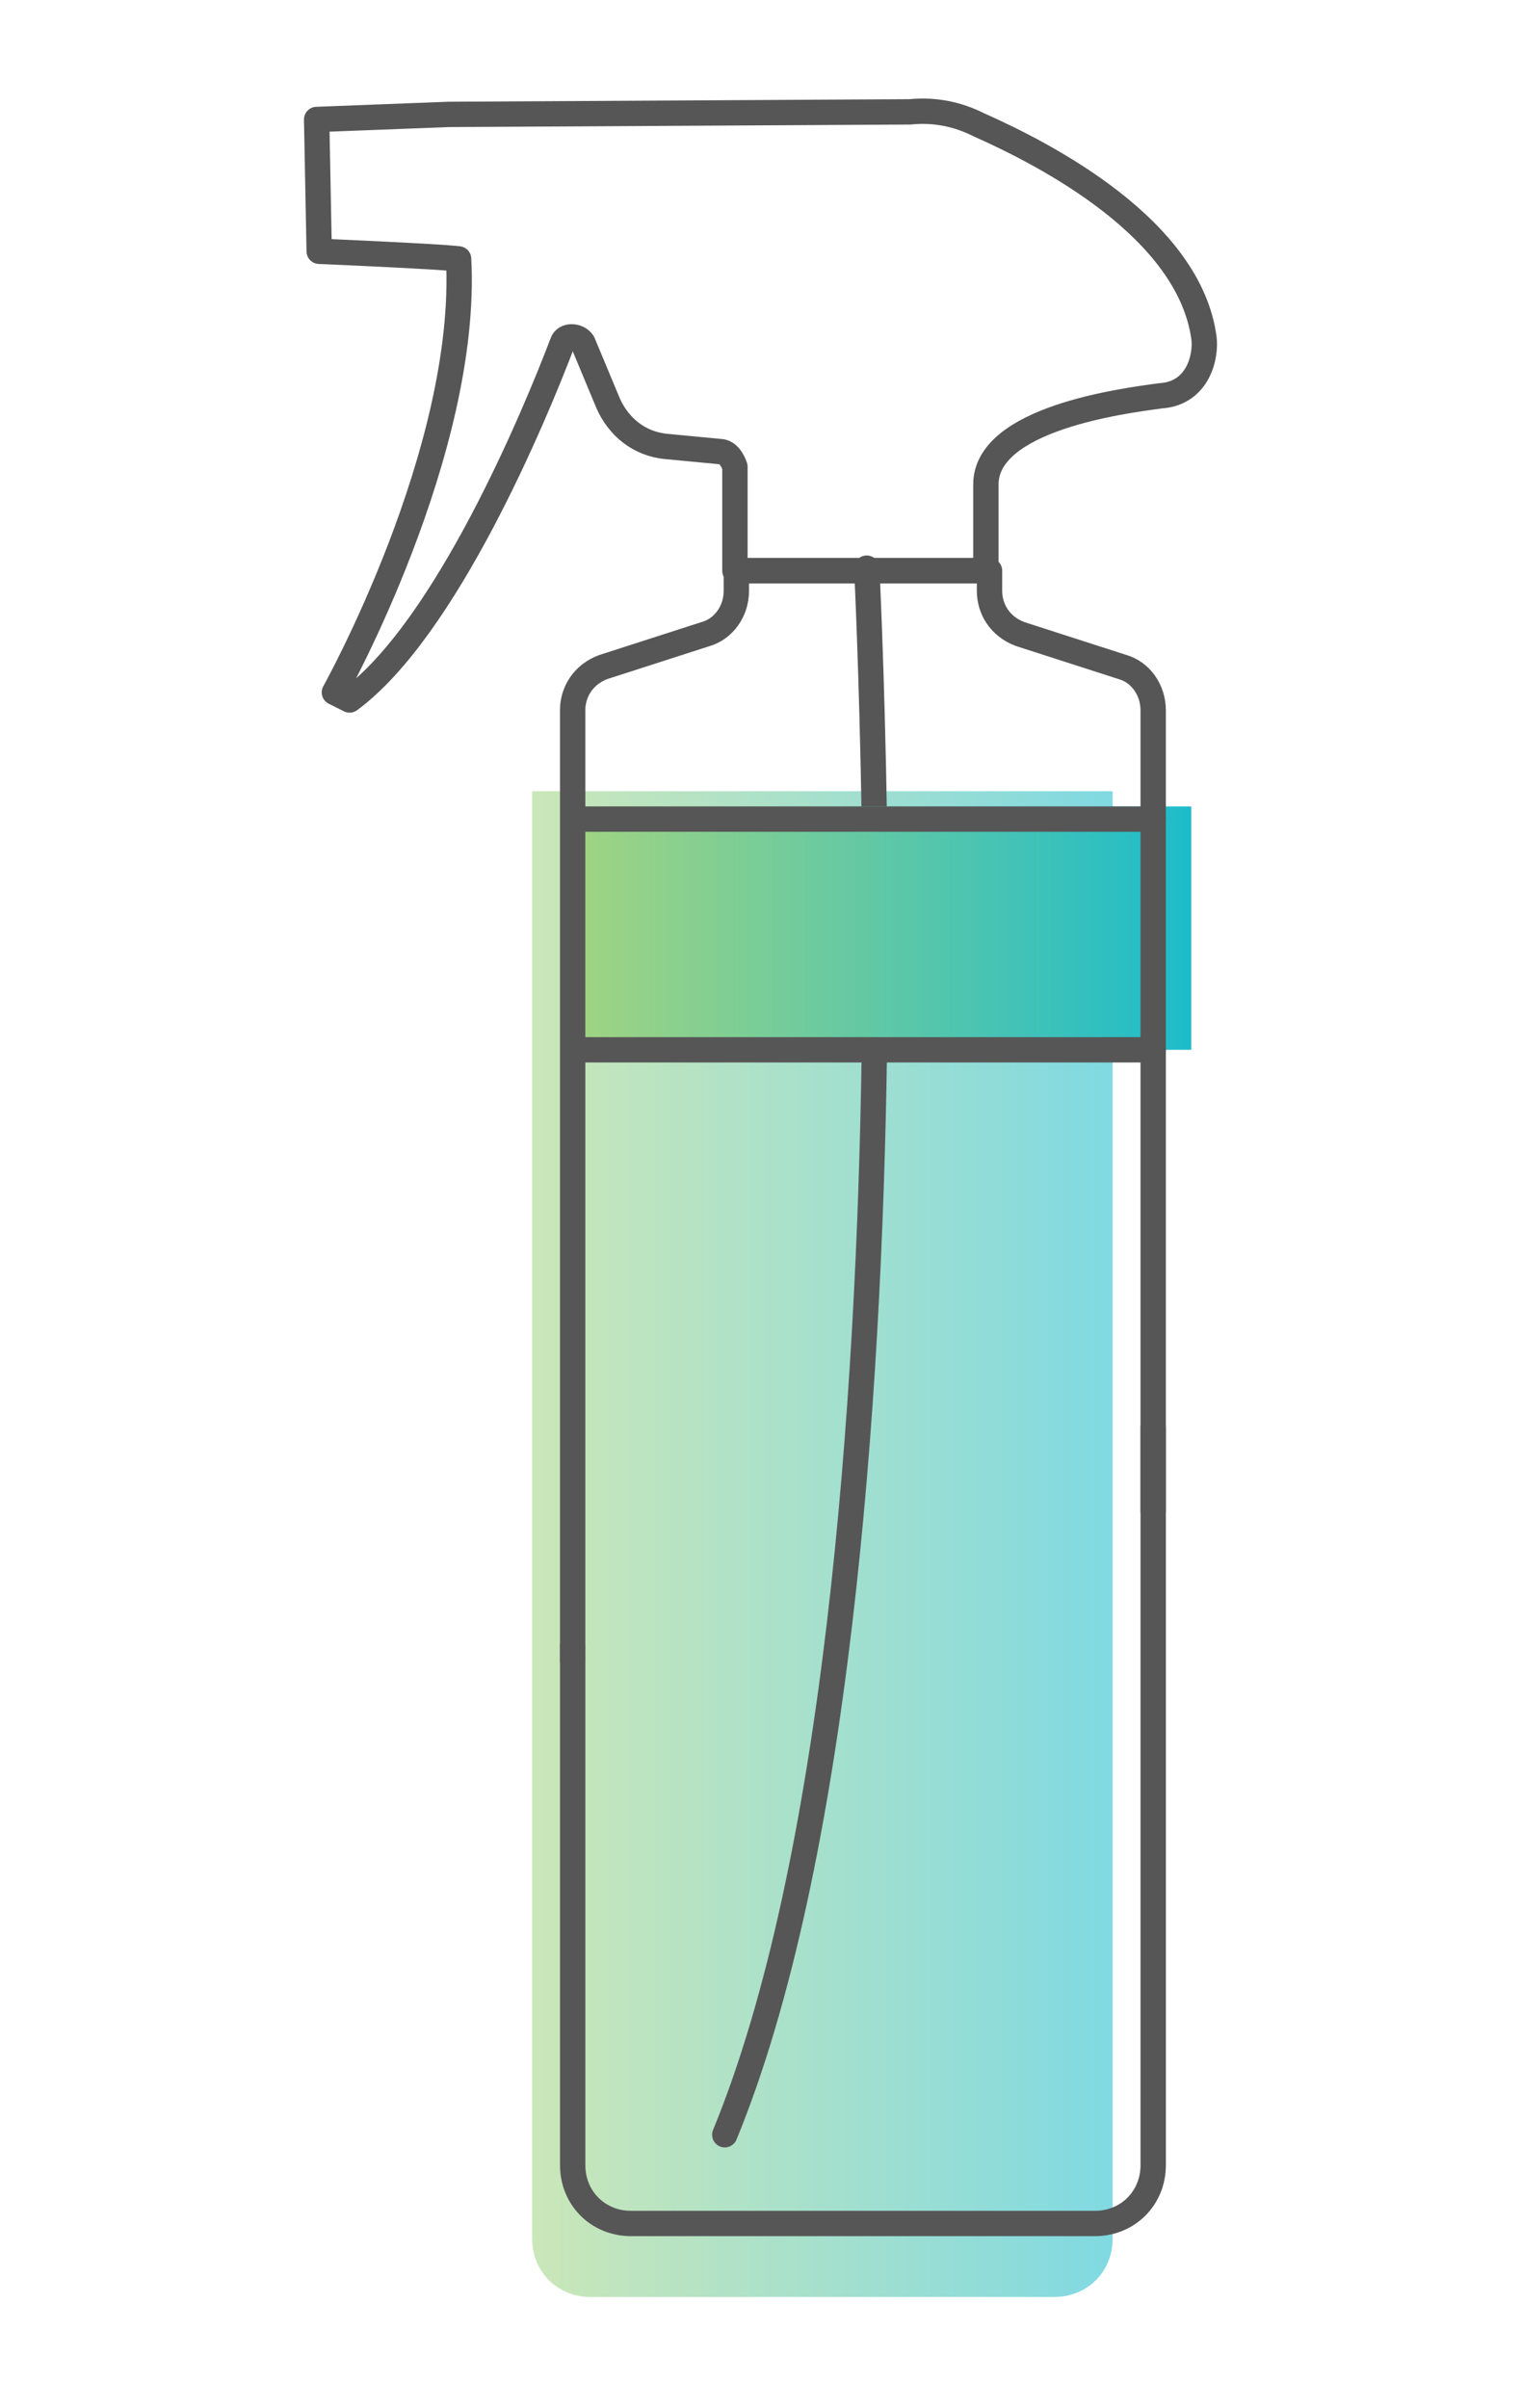
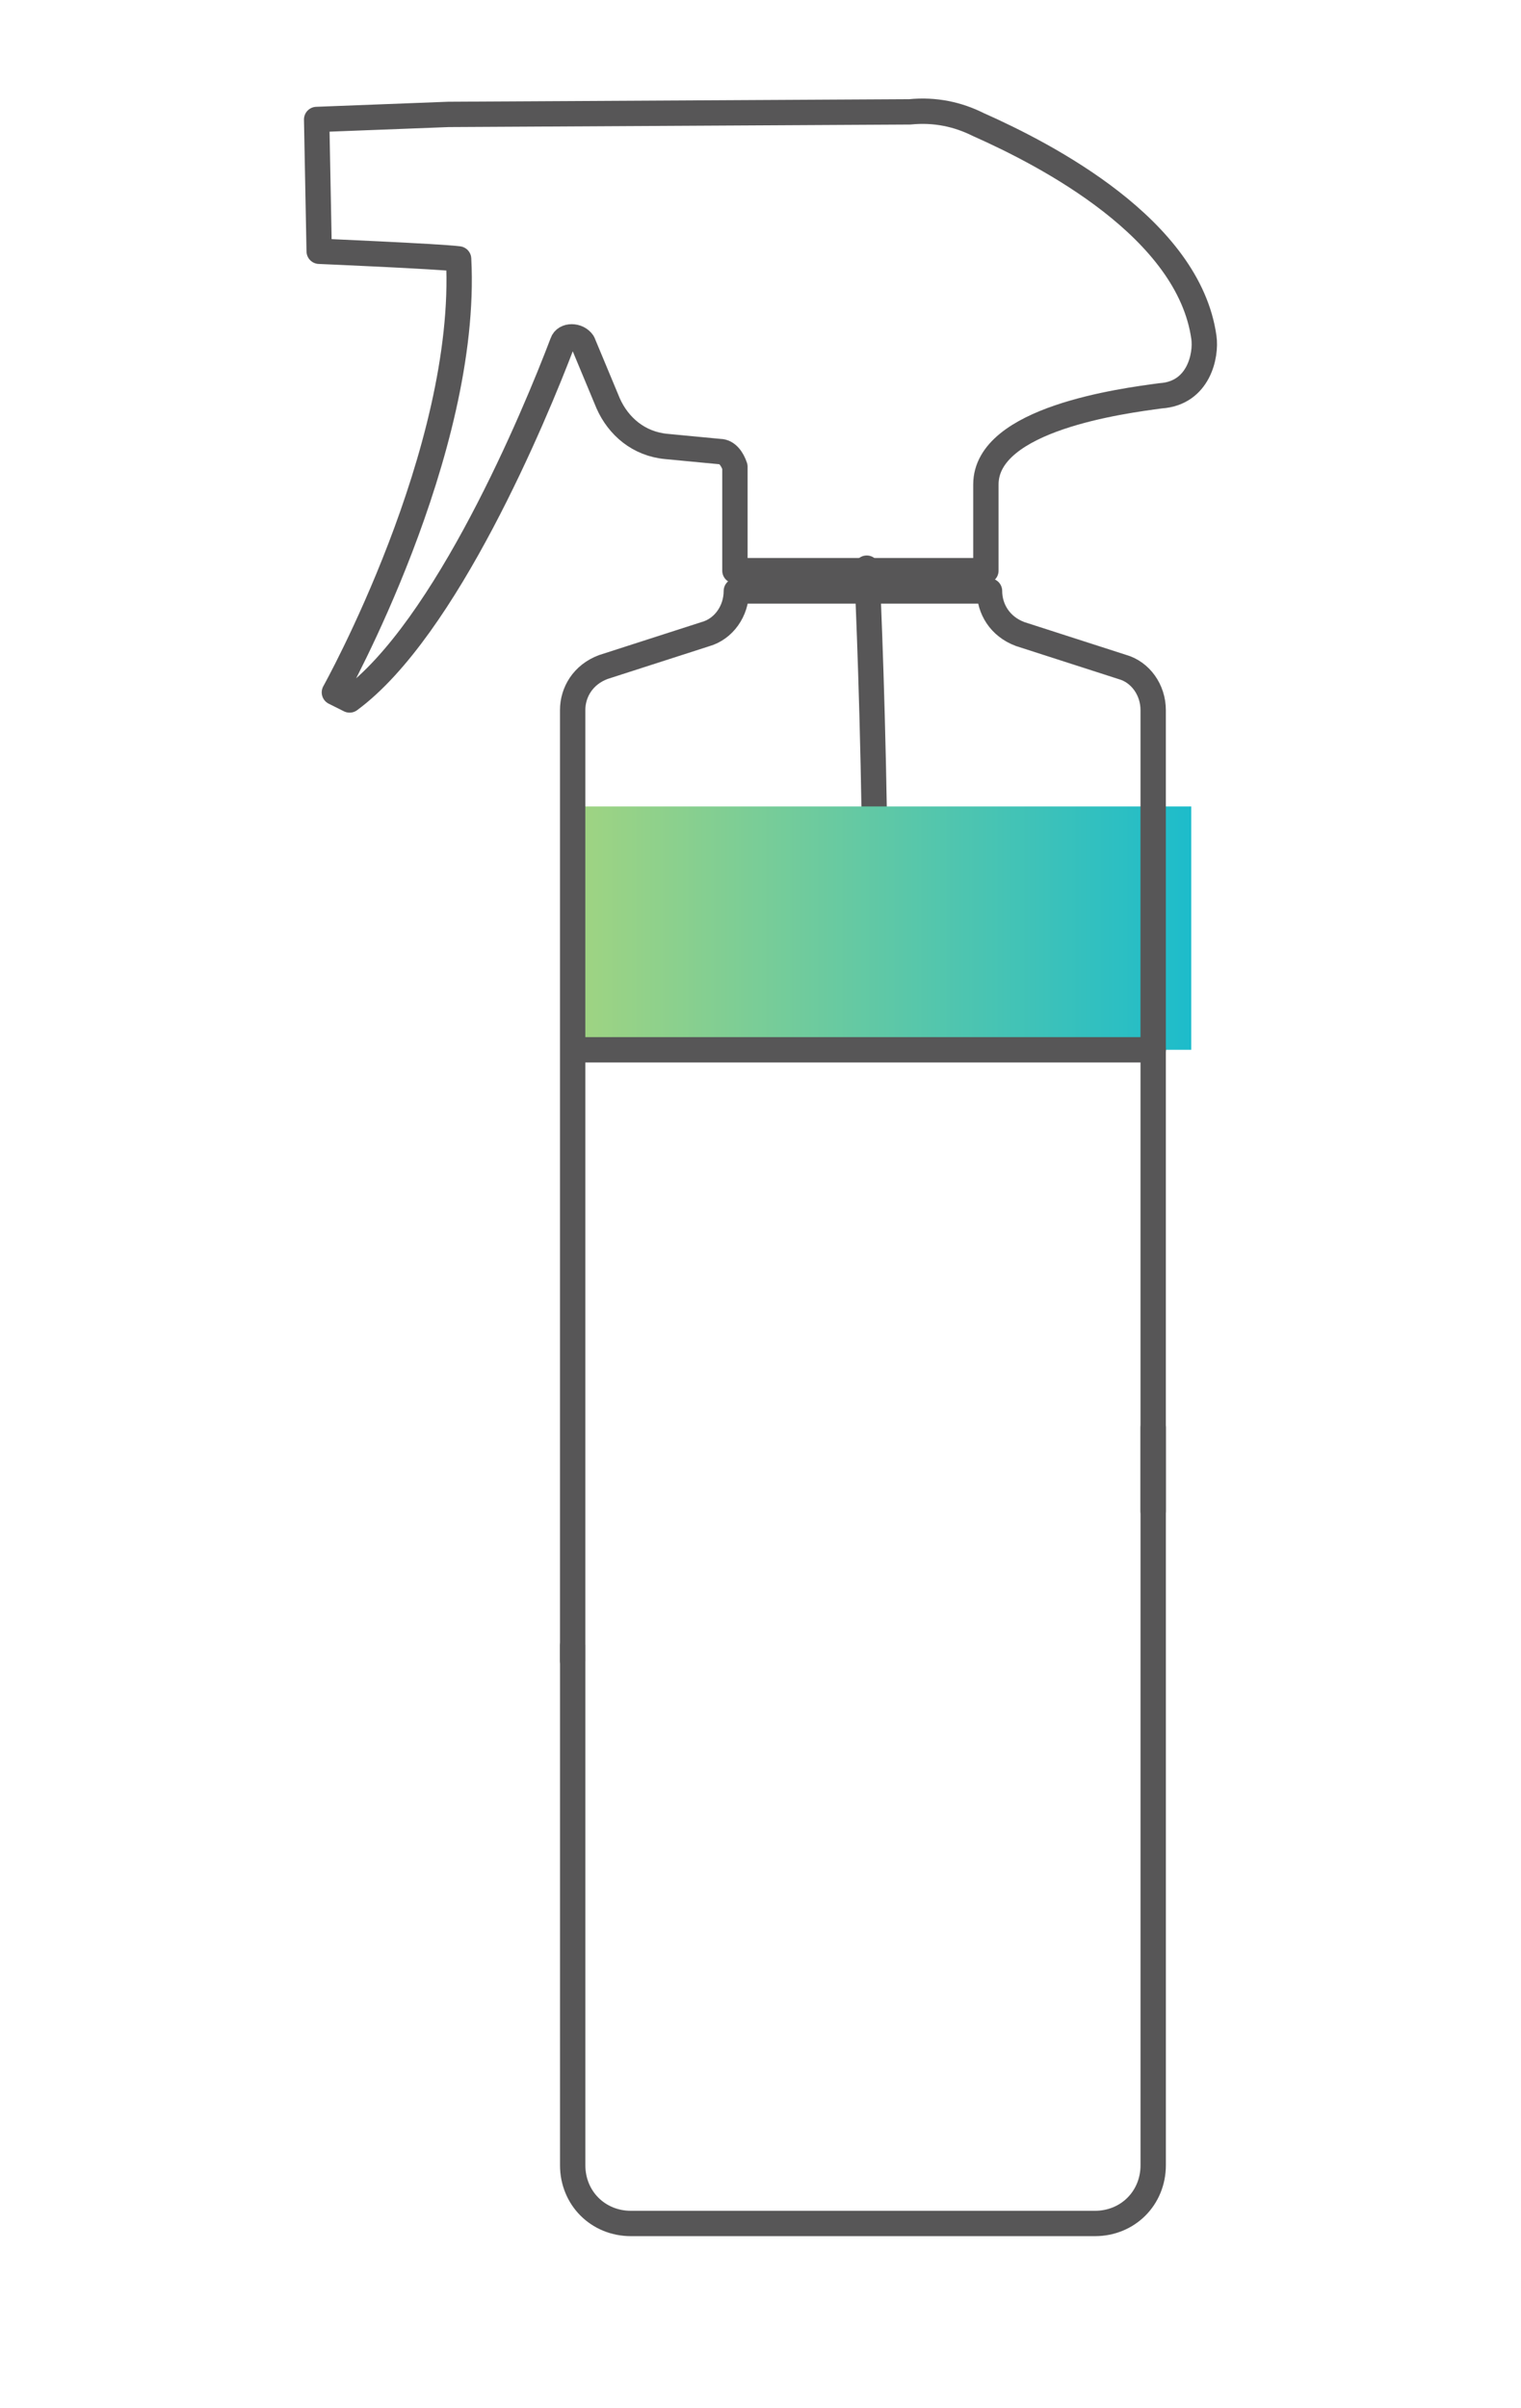
<svg xmlns="http://www.w3.org/2000/svg" width="60" height="95" viewBox="0 0 60 95" fill="none">
-   <path opacity="0.56" d="M20.991 31.213V88.313C20.991 89.613 21.991 90.613 23.291 90.613H41.591C42.891 90.613 43.891 89.613 43.891 88.313V31.213H20.991Z" fill="url(#paint0_linear_357_1623)" />
-   <path d="M34.491 41.513C34.291 55.413 32.991 73.513 28.591 84.213" stroke="#575657" stroke-miterlimit="10" stroke-linecap="round" stroke-linejoin="round" />
  <path d="M34.191 22.413C34.191 22.413 34.391 26.313 34.491 32.313" stroke="#575657" stroke-miterlimit="10" stroke-linecap="round" stroke-linejoin="round" />
  <path d="M46.991 31.813H22.591V41.413H46.991V31.813Z" fill="url(#paint1_linear_357_1623)" />
  <path d="M22.591 64.913V85.413C22.591 86.713 23.591 87.713 24.891 87.713H43.191C44.491 87.713 45.491 86.713 45.491 85.413V56.313" stroke="#575657" stroke-miterlimit="10" stroke-linecap="round" stroke-linejoin="round" />
-   <path d="M45.49 59.613V28.013C45.49 27.213 44.986 26.513 44.279 26.313L40.244 25.013C39.437 24.713 39.034 24.013 39.034 23.313V22.513H29.047V23.313C29.047 24.113 28.542 24.813 27.836 25.013L23.801 26.313C22.994 26.613 22.59 27.313 22.59 28.013V65.513" stroke="#575657" stroke-miterlimit="10" stroke-linecap="round" stroke-linejoin="round" />
-   <path d="M22.691 32.313H45.491" stroke="#575657" stroke-miterlimit="10" stroke-linecap="round" stroke-linejoin="round" />
+   <path d="M45.49 59.613V28.013C45.49 27.213 44.986 26.513 44.279 26.313L40.244 25.013C39.437 24.713 39.034 24.013 39.034 23.313H29.047V23.313C29.047 24.113 28.542 24.813 27.836 25.013L23.801 26.313C22.994 26.613 22.59 27.313 22.59 28.013V65.513" stroke="#575657" stroke-miterlimit="10" stroke-linecap="round" stroke-linejoin="round" />
  <path d="M22.691 41.413H45.491" stroke="#575657" stroke-miterlimit="10" stroke-linecap="round" stroke-linejoin="round" />
  <path d="M38.891 22.513C38.891 22.513 38.891 19.513 38.891 19.113C38.891 16.513 44.291 15.813 45.791 15.613C47.291 15.513 47.591 14.013 47.491 13.313C46.891 9.013 41.291 6.113 38.591 4.913C37.791 4.513 36.891 4.313 35.891 4.413L17.691 4.513L12.491 4.713L12.591 9.913C12.591 9.913 17.291 10.113 18.091 10.213C18.491 17.813 13.191 27.313 13.191 27.313C13.191 27.313 13.191 27.313 13.791 27.613C17.591 24.813 21.091 16.413 22.191 13.513C22.291 13.213 22.791 13.213 22.991 13.513L23.991 15.913C24.391 16.813 25.191 17.513 26.291 17.613L28.391 17.813C28.691 17.813 28.891 18.113 28.991 18.413V22.513H38.891Z" stroke="#575657" stroke-miterlimit="10" stroke-linecap="round" stroke-linejoin="round" />
  <defs>
    <linearGradient id="paint0_linear_357_1623" x1="20.991" y1="60.911" x2="43.892" y2="60.911" gradientUnits="userSpaceOnUse">
      <stop stop-color="#A1D481" />
      <stop offset="1" stop-color="#1DBCCB" />
    </linearGradient>
    <linearGradient id="paint1_linear_357_1623" x1="22.591" y1="36.613" x2="46.992" y2="36.613" gradientUnits="userSpaceOnUse">
      <stop stop-color="#A1D481" />
      <stop offset="1" stop-color="#1DBCCB" />
    </linearGradient>
  </defs>
</svg>